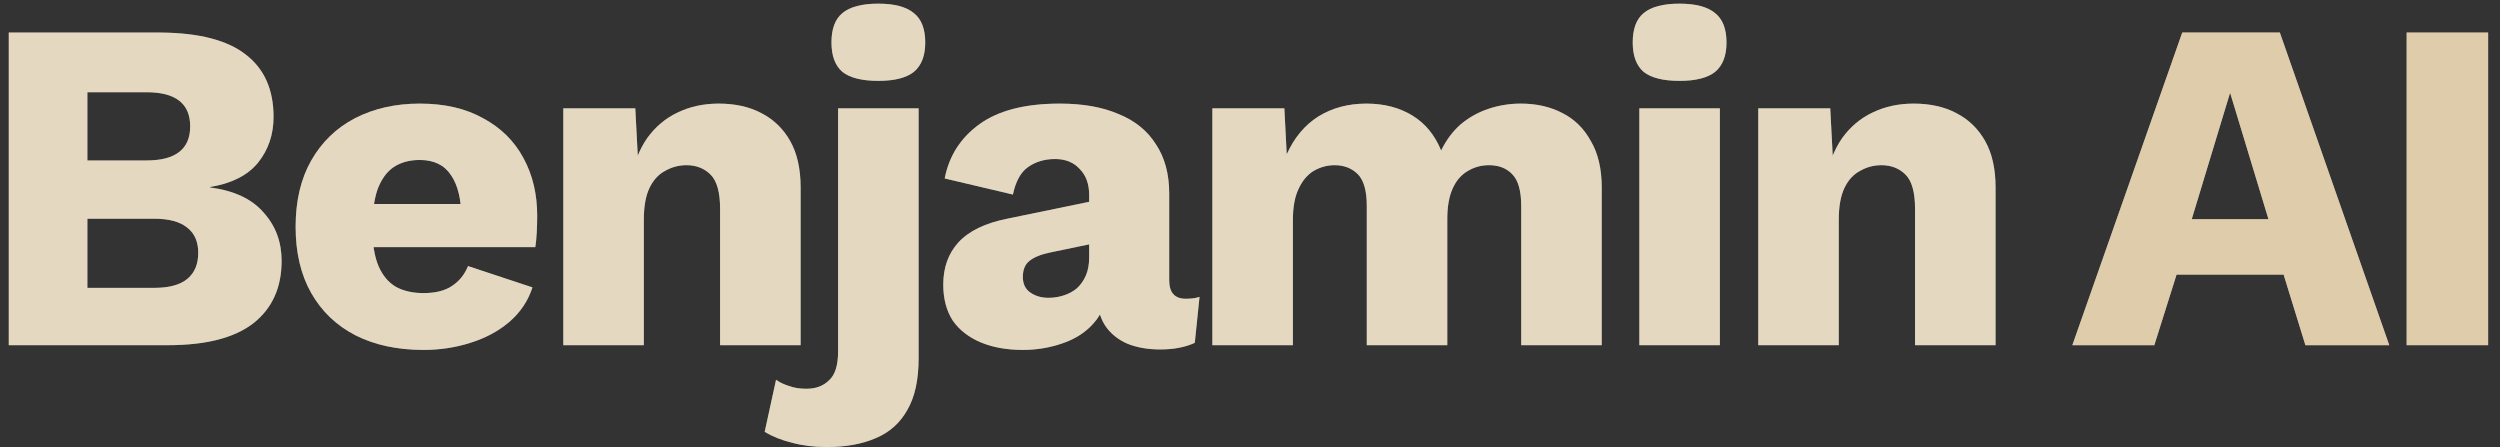
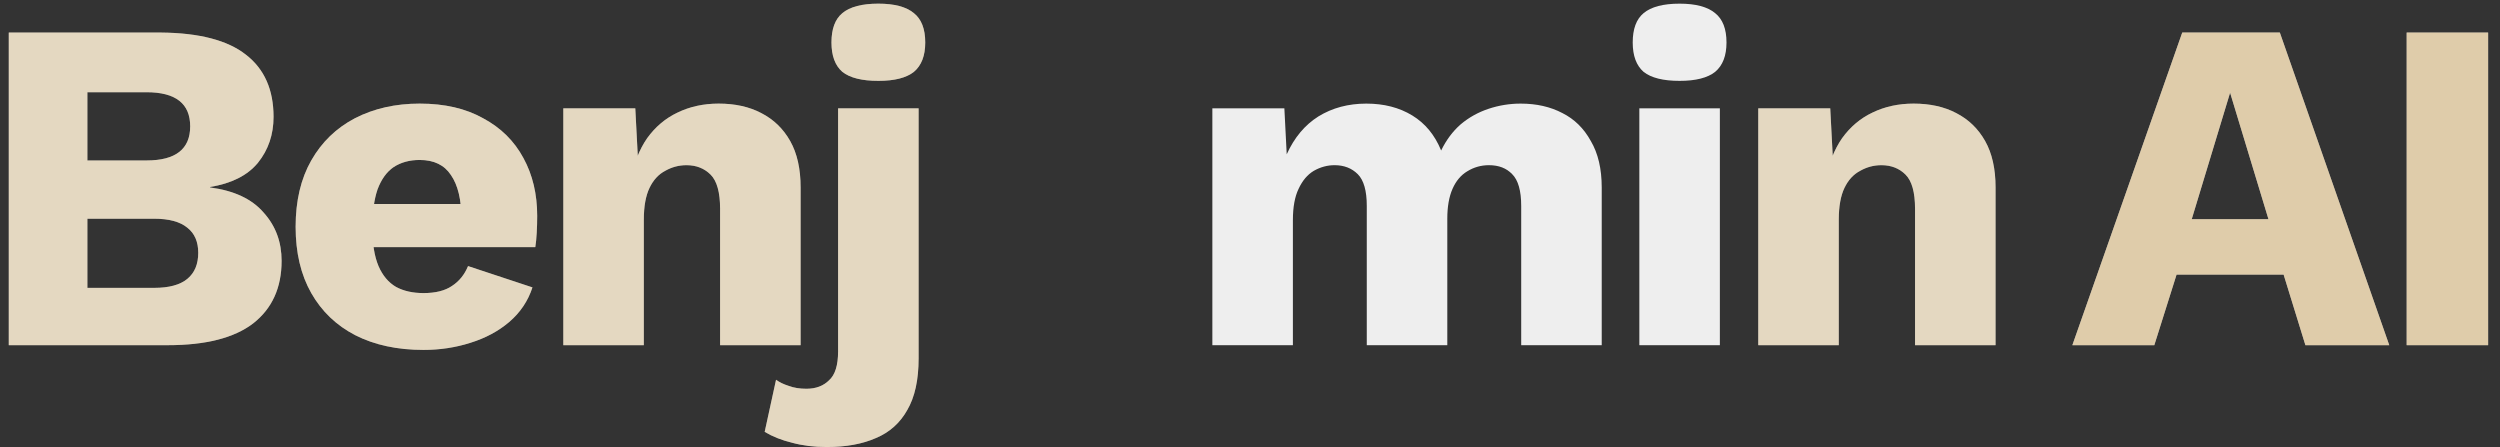
<svg xmlns="http://www.w3.org/2000/svg" width="190" height="34" viewBox="0 0 190 34" fill="none">
  <rect x="0" y="0" width="190" height="34" fill="#333333" stroke="none" />
  <path d="M0.666 26.234V2.474H12.222C15.15 2.498 17.31 3.062 18.702 4.166C20.094 5.246 20.79 6.818 20.79 8.882C20.79 10.226 20.394 11.39 19.602 12.374C18.81 13.334 17.598 13.946 15.966 14.21V14.246C17.79 14.486 19.146 15.122 20.034 16.154C20.946 17.162 21.402 18.386 21.402 19.826C21.402 21.866 20.682 23.45 19.242 24.578C17.802 25.682 15.642 26.234 12.762 26.234H0.666ZM6.642 21.878H11.718C12.846 21.878 13.686 21.65 14.238 21.194C14.79 20.738 15.066 20.078 15.066 19.214C15.066 18.374 14.79 17.738 14.238 17.306C13.686 16.85 12.846 16.622 11.718 16.622H6.642V21.878ZM6.642 12.194H11.142C13.35 12.194 14.454 11.33 14.454 9.602C14.454 7.874 13.35 7.01 11.142 7.01H6.642V12.194Z" fill="#EEEEEE" />
  <path d="M0.666 26.234V2.474H12.222C15.15 2.498 17.31 3.062 18.702 4.166C20.094 5.246 20.79 6.818 20.79 8.882C20.79 10.226 20.394 11.39 19.602 12.374C18.81 13.334 17.598 13.946 15.966 14.21V14.246C17.79 14.486 19.146 15.122 20.034 16.154C20.946 17.162 21.402 18.386 21.402 19.826C21.402 21.866 20.682 23.45 19.242 24.578C17.802 25.682 15.642 26.234 12.762 26.234H0.666ZM6.642 21.878H11.718C12.846 21.878 13.686 21.65 14.238 21.194C14.79 20.738 15.066 20.078 15.066 19.214C15.066 18.374 14.79 17.738 14.238 17.306C13.686 16.85 12.846 16.622 11.718 16.622H6.642V21.878ZM6.642 12.194H11.142C13.35 12.194 14.454 11.33 14.454 9.602C14.454 7.874 13.35 7.01 11.142 7.01H6.642V12.194Z" fill="#D0AA66" fill-opacity="0.33" />
  <path d="M32.187 26.594C30.195 26.594 28.467 26.222 27.003 25.478C25.563 24.734 24.447 23.666 23.655 22.274C22.863 20.882 22.467 19.202 22.467 17.234C22.467 15.266 22.863 13.586 23.655 12.194C24.447 10.802 25.551 9.734 26.967 8.99C28.407 8.246 30.051 7.874 31.899 7.874C33.795 7.874 35.403 8.246 36.723 8.99C38.067 9.71 39.087 10.718 39.783 12.014C40.479 13.286 40.827 14.75 40.827 16.406C40.827 16.838 40.815 17.27 40.791 17.702C40.767 18.134 40.731 18.494 40.683 18.782H26.427V15.506H37.983L35.067 16.622C35.067 15.182 34.803 14.078 34.275 13.31C33.771 12.542 32.979 12.158 31.899 12.158C31.131 12.158 30.471 12.338 29.919 12.698C29.391 13.058 28.983 13.622 28.695 14.39C28.431 15.158 28.299 16.142 28.299 17.342C28.299 18.518 28.455 19.478 28.767 20.222C29.079 20.942 29.523 21.47 30.099 21.806C30.675 22.118 31.371 22.274 32.187 22.274C33.099 22.274 33.819 22.094 34.347 21.734C34.899 21.374 35.307 20.87 35.571 20.222L40.467 21.842C40.131 22.874 39.543 23.75 38.703 24.47C37.887 25.166 36.903 25.694 35.751 26.054C34.623 26.414 33.435 26.594 32.187 26.594Z" fill="#EEEEEE" />
  <path d="M32.187 26.594C30.195 26.594 28.467 26.222 27.003 25.478C25.563 24.734 24.447 23.666 23.655 22.274C22.863 20.882 22.467 19.202 22.467 17.234C22.467 15.266 22.863 13.586 23.655 12.194C24.447 10.802 25.551 9.734 26.967 8.99C28.407 8.246 30.051 7.874 31.899 7.874C33.795 7.874 35.403 8.246 36.723 8.99C38.067 9.71 39.087 10.718 39.783 12.014C40.479 13.286 40.827 14.75 40.827 16.406C40.827 16.838 40.815 17.27 40.791 17.702C40.767 18.134 40.731 18.494 40.683 18.782H26.427V15.506H37.983L35.067 16.622C35.067 15.182 34.803 14.078 34.275 13.31C33.771 12.542 32.979 12.158 31.899 12.158C31.131 12.158 30.471 12.338 29.919 12.698C29.391 13.058 28.983 13.622 28.695 14.39C28.431 15.158 28.299 16.142 28.299 17.342C28.299 18.518 28.455 19.478 28.767 20.222C29.079 20.942 29.523 21.47 30.099 21.806C30.675 22.118 31.371 22.274 32.187 22.274C33.099 22.274 33.819 22.094 34.347 21.734C34.899 21.374 35.307 20.87 35.571 20.222L40.467 21.842C40.131 22.874 39.543 23.75 38.703 24.47C37.887 25.166 36.903 25.694 35.751 26.054C34.623 26.414 33.435 26.594 32.187 26.594Z" fill="#D0AA66" fill-opacity="0.33" />
  <path d="M42.811 26.234V8.234H48.283L48.607 14.426L47.923 13.742C48.163 12.446 48.583 11.366 49.183 10.502C49.807 9.638 50.575 8.99 51.487 8.558C52.423 8.102 53.467 7.874 54.619 7.874C55.867 7.874 56.947 8.114 57.859 8.594C58.795 9.074 59.527 9.782 60.055 10.718C60.583 11.654 60.847 12.83 60.847 14.246V26.234H54.727V15.866C54.727 14.618 54.487 13.754 54.007 13.274C53.527 12.794 52.915 12.554 52.171 12.554C51.595 12.554 51.055 12.698 50.551 12.986C50.047 13.25 49.651 13.682 49.363 14.282C49.075 14.882 48.931 15.686 48.931 16.694V26.234H42.811Z" fill="#EEEEEE" />
  <path d="M42.811 26.234V8.234H48.283L48.607 14.426L47.923 13.742C48.163 12.446 48.583 11.366 49.183 10.502C49.807 9.638 50.575 8.99 51.487 8.558C52.423 8.102 53.467 7.874 54.619 7.874C55.867 7.874 56.947 8.114 57.859 8.594C58.795 9.074 59.527 9.782 60.055 10.718C60.583 11.654 60.847 12.83 60.847 14.246V26.234H54.727V15.866C54.727 14.618 54.487 13.754 54.007 13.274C53.527 12.794 52.915 12.554 52.171 12.554C51.595 12.554 51.055 12.698 50.551 12.986C50.047 13.25 49.651 13.682 49.363 14.282C49.075 14.882 48.931 15.686 48.931 16.694V26.234H42.811Z" fill="#D0AA66" fill-opacity="0.33" />
  <path d="M66.755 6.146C65.507 6.146 64.595 5.918 64.019 5.462C63.467 4.982 63.191 4.238 63.191 3.23C63.191 2.198 63.467 1.454 64.019 0.998C64.595 0.518 65.507 0.278 66.755 0.278C67.979 0.278 68.879 0.518 69.455 0.998C70.031 1.454 70.319 2.198 70.319 3.23C70.319 4.238 70.031 4.982 69.455 5.462C68.879 5.918 67.979 6.146 66.755 6.146ZM69.815 8.234V27.242C69.815 28.874 69.527 30.182 68.951 31.166C68.399 32.15 67.607 32.858 66.575 33.29C65.543 33.746 64.295 33.974 62.831 33.974C61.871 33.974 60.995 33.866 60.203 33.65C59.411 33.458 58.715 33.182 58.115 32.822L58.979 28.862C59.243 29.054 59.567 29.21 59.951 29.33C60.335 29.474 60.779 29.546 61.283 29.546C62.003 29.546 62.579 29.33 63.011 28.898C63.467 28.49 63.695 27.758 63.695 26.702V8.234H69.815Z" fill="#EEEEEE" />
  <path d="M66.755 6.146C65.507 6.146 64.595 5.918 64.019 5.462C63.467 4.982 63.191 4.238 63.191 3.23C63.191 2.198 63.467 1.454 64.019 0.998C64.595 0.518 65.507 0.278 66.755 0.278C67.979 0.278 68.879 0.518 69.455 0.998C70.031 1.454 70.319 2.198 70.319 3.23C70.319 4.238 70.031 4.982 69.455 5.462C68.879 5.918 67.979 6.146 66.755 6.146ZM69.815 8.234V27.242C69.815 28.874 69.527 30.182 68.951 31.166C68.399 32.15 67.607 32.858 66.575 33.29C65.543 33.746 64.295 33.974 62.831 33.974C61.871 33.974 60.995 33.866 60.203 33.65C59.411 33.458 58.715 33.182 58.115 32.822L58.979 28.862C59.243 29.054 59.567 29.21 59.951 29.33C60.335 29.474 60.779 29.546 61.283 29.546C62.003 29.546 62.579 29.33 63.011 28.898C63.467 28.49 63.695 27.758 63.695 26.702V8.234H69.815Z" fill="#D0AA66" fill-opacity="0.33" />
-   <path d="M82.776 14.822C82.776 13.982 82.536 13.322 82.056 12.842C81.6 12.338 80.976 12.086 80.184 12.086C79.392 12.086 78.708 12.29 78.132 12.698C77.58 13.082 77.196 13.778 76.98 14.786L71.796 13.562C72.132 11.834 73.02 10.454 74.46 9.422C75.9 8.39 77.928 7.874 80.544 7.874C82.296 7.874 83.784 8.138 85.008 8.666C86.256 9.17 87.204 9.938 87.852 10.97C88.524 11.978 88.86 13.226 88.86 14.714V21.302C88.86 22.238 89.28 22.706 90.12 22.706C90.552 22.706 90.9 22.658 91.164 22.562L90.804 26.054C90.084 26.39 89.208 26.558 88.176 26.558C87.24 26.558 86.412 26.414 85.692 26.126C84.972 25.814 84.408 25.358 84 24.758C83.592 24.134 83.388 23.354 83.388 22.418V22.202L84.072 21.95C84.072 22.982 83.76 23.846 83.136 24.542C82.536 25.238 81.744 25.754 80.76 26.09C79.8 26.426 78.792 26.594 77.736 26.594C76.512 26.594 75.444 26.402 74.532 26.018C73.62 25.634 72.912 25.082 72.408 24.362C71.928 23.618 71.688 22.706 71.688 21.626C71.688 20.33 72.072 19.262 72.84 18.422C73.632 17.558 74.868 16.958 76.548 16.622L83.352 15.218L83.316 18.458L79.86 19.178C79.14 19.322 78.6 19.538 78.24 19.826C77.904 20.09 77.736 20.498 77.736 21.05C77.736 21.578 77.928 21.974 78.312 22.238C78.696 22.502 79.152 22.634 79.68 22.634C80.088 22.634 80.472 22.574 80.832 22.454C81.216 22.334 81.552 22.154 81.84 21.914C82.128 21.65 82.356 21.326 82.524 20.942C82.692 20.558 82.776 20.102 82.776 19.574V14.822Z" fill="#EEEEEE" />
-   <path d="M82.776 14.822C82.776 13.982 82.536 13.322 82.056 12.842C81.6 12.338 80.976 12.086 80.184 12.086C79.392 12.086 78.708 12.29 78.132 12.698C77.58 13.082 77.196 13.778 76.98 14.786L71.796 13.562C72.132 11.834 73.02 10.454 74.46 9.422C75.9 8.39 77.928 7.874 80.544 7.874C82.296 7.874 83.784 8.138 85.008 8.666C86.256 9.17 87.204 9.938 87.852 10.97C88.524 11.978 88.86 13.226 88.86 14.714V21.302C88.86 22.238 89.28 22.706 90.12 22.706C90.552 22.706 90.9 22.658 91.164 22.562L90.804 26.054C90.084 26.39 89.208 26.558 88.176 26.558C87.24 26.558 86.412 26.414 85.692 26.126C84.972 25.814 84.408 25.358 84 24.758C83.592 24.134 83.388 23.354 83.388 22.418V22.202L84.072 21.95C84.072 22.982 83.76 23.846 83.136 24.542C82.536 25.238 81.744 25.754 80.76 26.09C79.8 26.426 78.792 26.594 77.736 26.594C76.512 26.594 75.444 26.402 74.532 26.018C73.62 25.634 72.912 25.082 72.408 24.362C71.928 23.618 71.688 22.706 71.688 21.626C71.688 20.33 72.072 19.262 72.84 18.422C73.632 17.558 74.868 16.958 76.548 16.622L83.352 15.218L83.316 18.458L79.86 19.178C79.14 19.322 78.6 19.538 78.24 19.826C77.904 20.09 77.736 20.498 77.736 21.05C77.736 21.578 77.928 21.974 78.312 22.238C78.696 22.502 79.152 22.634 79.68 22.634C80.088 22.634 80.472 22.574 80.832 22.454C81.216 22.334 81.552 22.154 81.84 21.914C82.128 21.65 82.356 21.326 82.524 20.942C82.692 20.558 82.776 20.102 82.776 19.574V14.822Z" fill="#D0AA66" fill-opacity="0.33" />
  <path d="M92.139 26.234V8.234H97.612L97.791 11.726C98.368 10.454 99.171 9.494 100.203 8.846C101.259 8.198 102.471 7.874 103.839 7.874C105.183 7.874 106.347 8.174 107.331 8.774C108.315 9.374 109.047 10.262 109.527 11.438C109.911 10.646 110.403 9.986 111.003 9.458C111.627 8.93 112.335 8.534 113.127 8.27C113.919 8.006 114.735 7.874 115.575 7.874C116.775 7.874 117.831 8.114 118.743 8.594C119.655 9.05 120.375 9.758 120.903 10.718C121.455 11.654 121.731 12.83 121.731 14.246V26.234H115.611V15.65C115.611 14.498 115.383 13.694 114.927 13.238C114.495 12.782 113.907 12.554 113.163 12.554C112.563 12.554 112.011 12.71 111.507 13.022C111.027 13.31 110.655 13.754 110.391 14.354C110.127 14.954 109.995 15.71 109.995 16.622V26.234H103.875V15.65C103.875 14.498 103.647 13.694 103.191 13.238C102.735 12.782 102.147 12.554 101.427 12.554C100.875 12.554 100.347 12.698 99.844 12.986C99.364 13.274 98.98 13.73 98.692 14.354C98.403 14.954 98.26 15.746 98.26 16.73V26.234H92.139Z" fill="#EEEEEE" />
-   <path d="M92.139 26.234V8.234H97.612L97.791 11.726C98.368 10.454 99.171 9.494 100.203 8.846C101.259 8.198 102.471 7.874 103.839 7.874C105.183 7.874 106.347 8.174 107.331 8.774C108.315 9.374 109.047 10.262 109.527 11.438C109.911 10.646 110.403 9.986 111.003 9.458C111.627 8.93 112.335 8.534 113.127 8.27C113.919 8.006 114.735 7.874 115.575 7.874C116.775 7.874 117.831 8.114 118.743 8.594C119.655 9.05 120.375 9.758 120.903 10.718C121.455 11.654 121.731 12.83 121.731 14.246V26.234H115.611V15.65C115.611 14.498 115.383 13.694 114.927 13.238C114.495 12.782 113.907 12.554 113.163 12.554C112.563 12.554 112.011 12.71 111.507 13.022C111.027 13.31 110.655 13.754 110.391 14.354C110.127 14.954 109.995 15.71 109.995 16.622V26.234H103.875V15.65C103.875 14.498 103.647 13.694 103.191 13.238C102.735 12.782 102.147 12.554 101.427 12.554C100.875 12.554 100.347 12.698 99.844 12.986C99.364 13.274 98.98 13.73 98.692 14.354C98.403 14.954 98.26 15.746 98.26 16.73V26.234H92.139Z" fill="#D0AA66" fill-opacity="0.33" />
  <path d="M127.65 6.146C126.402 6.146 125.49 5.918 124.914 5.462C124.362 4.982 124.086 4.238 124.086 3.23C124.086 2.198 124.362 1.454 124.914 0.998C125.49 0.518 126.402 0.278 127.65 0.278C128.874 0.278 129.774 0.518 130.35 0.998C130.926 1.454 131.214 2.198 131.214 3.23C131.214 4.238 130.926 4.982 130.35 5.462C129.774 5.918 128.874 6.146 127.65 6.146ZM130.71 8.234V26.234H124.59V8.234H130.71Z" fill="#EEEEEE" />
-   <path d="M127.65 6.146C126.402 6.146 125.49 5.918 124.914 5.462C124.362 4.982 124.086 4.238 124.086 3.23C124.086 2.198 124.362 1.454 124.914 0.998C125.49 0.518 126.402 0.278 127.65 0.278C128.874 0.278 129.774 0.518 130.35 0.998C130.926 1.454 131.214 2.198 131.214 3.23C131.214 4.238 130.926 4.982 130.35 5.462C129.774 5.918 128.874 6.146 127.65 6.146ZM130.71 8.234V26.234H124.59V8.234H130.71Z" fill="#D0AA66" fill-opacity="0.33" />
  <path d="M133.627 26.234V8.234H139.099L139.423 14.426L138.739 13.742C138.979 12.446 139.399 11.366 139.999 10.502C140.623 9.638 141.391 8.99 142.303 8.558C143.239 8.102 144.283 7.874 145.435 7.874C146.683 7.874 147.763 8.114 148.675 8.594C149.611 9.074 150.343 9.782 150.871 10.718C151.399 11.654 151.663 12.83 151.663 14.246V26.234H145.543V15.866C145.543 14.618 145.303 13.754 144.823 13.274C144.343 12.794 143.731 12.554 142.987 12.554C142.411 12.554 141.871 12.698 141.367 12.986C140.863 13.25 140.467 13.682 140.179 14.282C139.891 14.882 139.747 15.686 139.747 16.694V26.234H133.627Z" fill="#EEEEEE" />
  <path d="M133.627 26.234V8.234H139.099L139.423 14.426L138.739 13.742C138.979 12.446 139.399 11.366 139.999 10.502C140.623 9.638 141.391 8.99 142.303 8.558C143.239 8.102 144.283 7.874 145.435 7.874C146.683 7.874 147.763 8.114 148.675 8.594C149.611 9.074 150.343 9.782 150.871 10.718C151.399 11.654 151.663 12.83 151.663 14.246V26.234H145.543V15.866C145.543 14.618 145.303 13.754 144.823 13.274C144.343 12.794 143.731 12.554 142.987 12.554C142.411 12.554 141.871 12.698 141.367 12.986C140.863 13.25 140.467 13.682 140.179 14.282C139.891 14.882 139.747 15.686 139.747 16.694V26.234H133.627Z" fill="#D0AA66" fill-opacity="0.33" />
  <path d="M181.583 26.234H175.211L173.555 20.87H165.419L163.727 26.234H157.499L165.851 2.474H173.267L181.583 26.234ZM166.571 16.658H172.403L169.487 7.046L166.571 16.658Z" fill="#EEEEEE" />
  <path d="M181.583 26.234H175.211L173.555 20.87H165.419L163.727 26.234H157.499L165.851 2.474H173.267L181.583 26.234ZM166.571 16.658H172.403L169.487 7.046L166.571 16.658Z" fill="#D0AA66" fill-opacity="0.5" />
  <path d="M189.098 2.474V26.234H182.906V2.474H189.098Z" fill="#EEEEEE" />
  <path d="M189.098 2.474V26.234H182.906V2.474H189.098Z" fill="#D0AA66" fill-opacity="0.5" />
</svg>